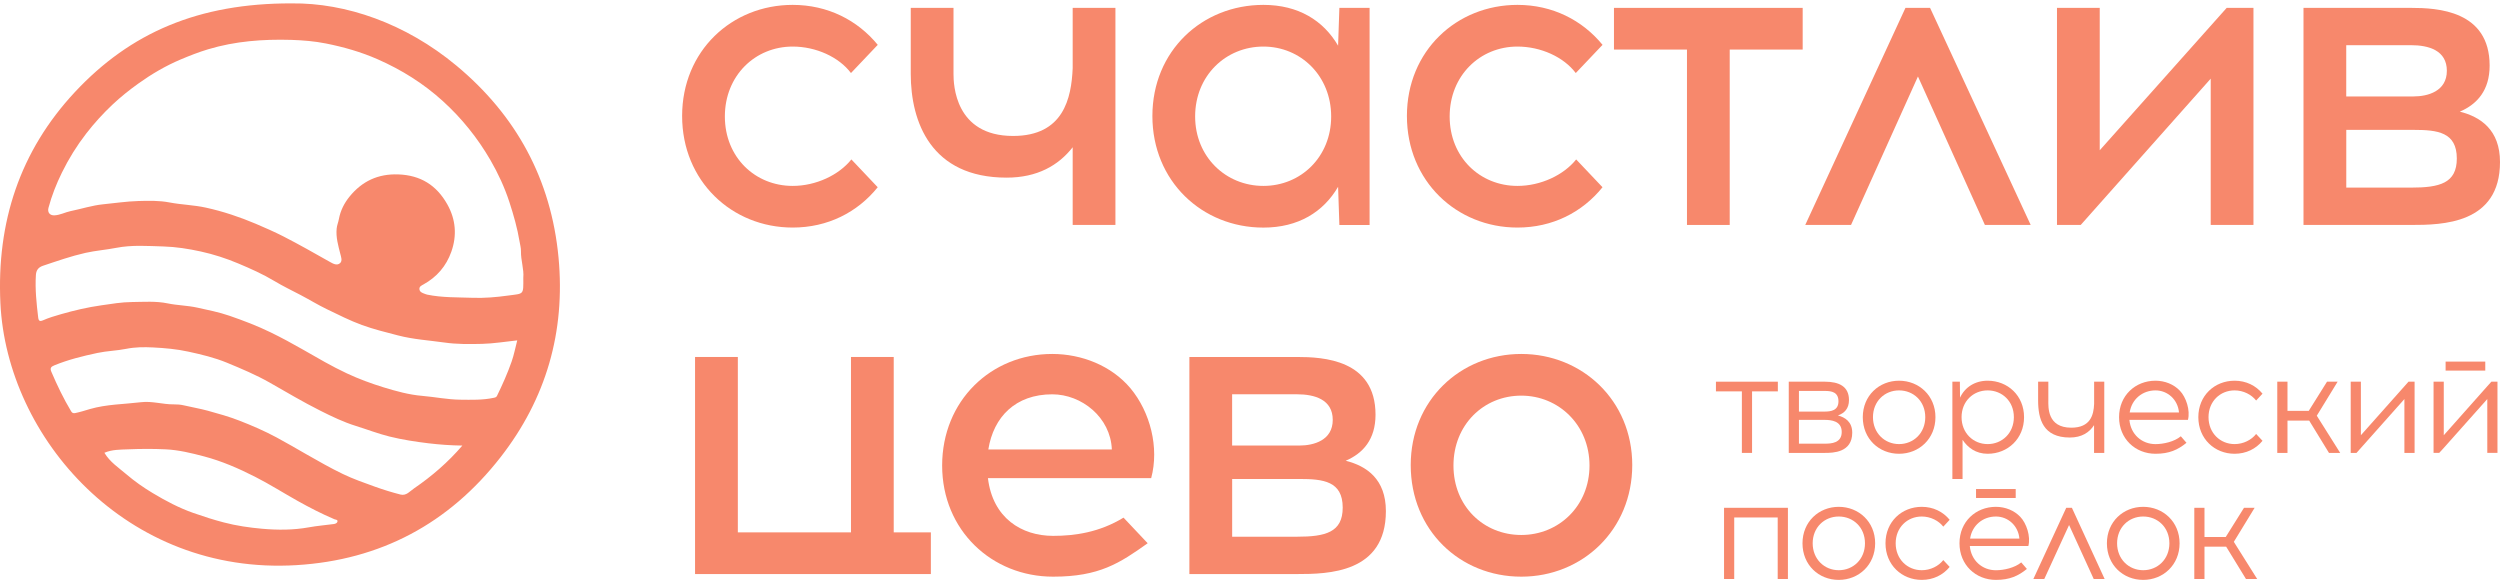
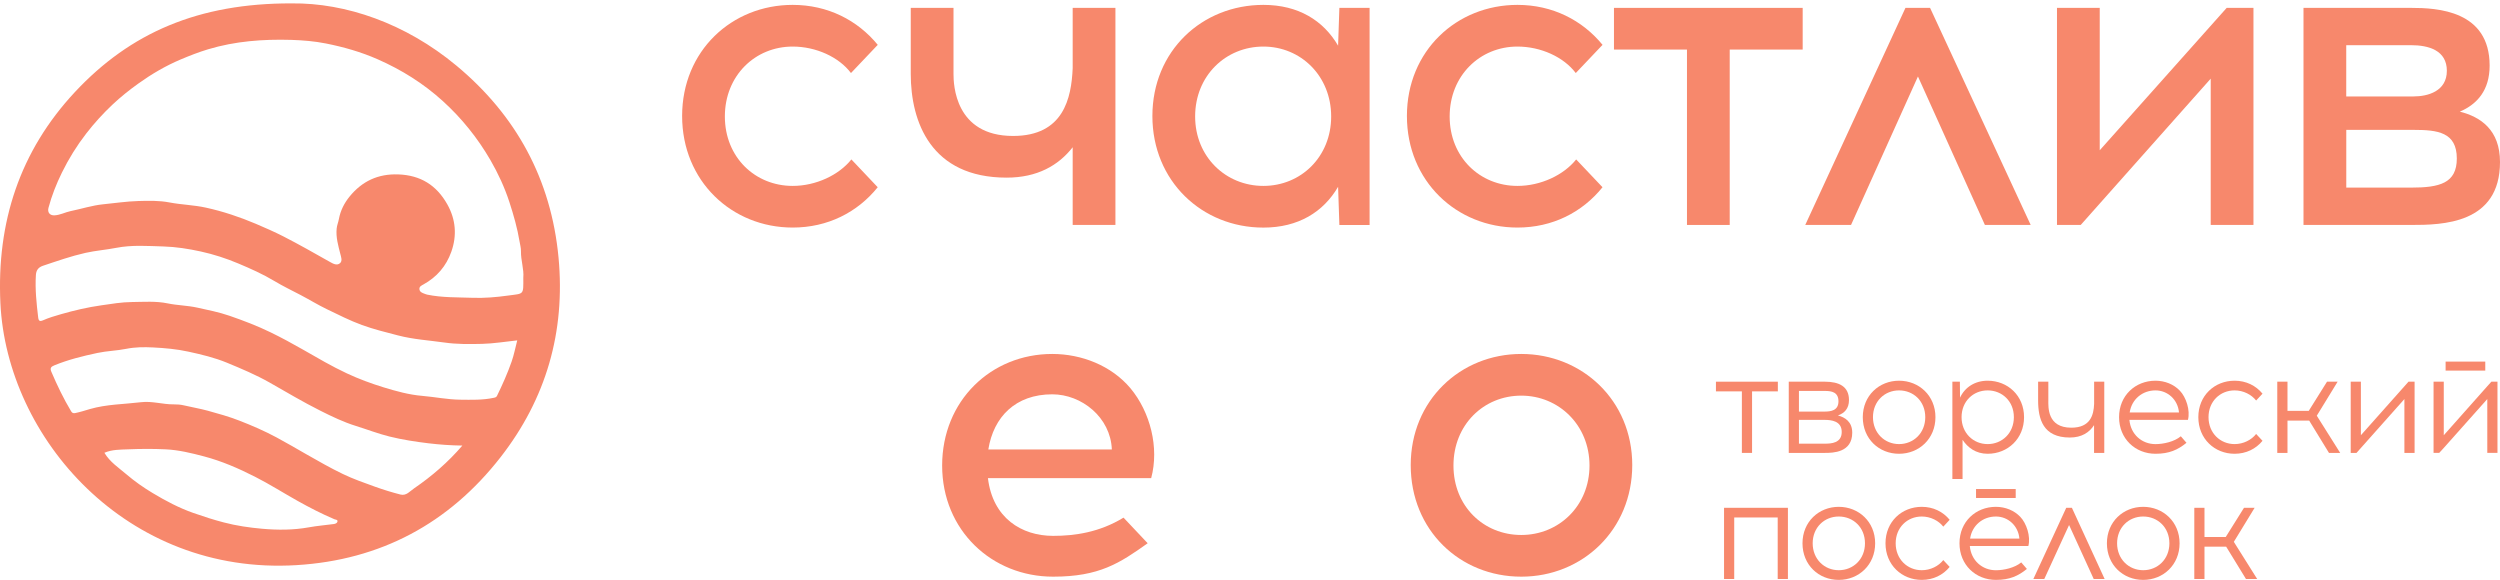
<svg xmlns="http://www.w3.org/2000/svg" width="388" height="90" viewBox="0 0 388 90" fill="none">
  <g clip-path="url(#clip0_1123_401)">
    <path d="M45.272 0.526C53.652 0.428 62.94 3.617 70.842 10.19C80.085 17.871 85.543 27.815 86.685 39.983C87.765 51.499 84.758 61.872 77.709 70.93C69.677 81.252 59.052 86.921 46.006 87.71C19.635 89.316 1.057 67.958 0.062 47.047C-0.534 34.502 3.064 23.455 11.653 14.259C20.209 5.103 30.777 0.486 45.272 0.526ZM81.216 43.098C81.341 41.806 80.824 40.417 80.853 38.977C80.864 38.491 80.722 38 80.642 37.514C80.296 35.428 79.721 33.405 79.068 31.393C78.317 29.09 77.311 26.912 76.112 24.843C74.122 21.414 71.666 18.357 68.722 15.682C65.709 12.945 62.332 10.841 58.643 9.213C56.056 8.07 53.345 7.298 50.588 6.749C48.82 6.395 47.001 6.246 45.187 6.189C40.821 6.064 36.507 6.384 32.289 7.652C30.828 8.092 29.418 8.647 28.025 9.235C25.706 10.218 23.534 11.487 21.477 12.962C20.072 13.968 18.725 15.042 17.469 16.225C15.996 17.614 14.638 19.105 13.393 20.711C11.921 22.609 10.664 24.638 9.607 26.792C8.743 28.553 8.027 30.364 7.521 32.262C7.333 32.965 7.742 33.462 8.459 33.422C9.345 33.376 10.119 32.936 10.954 32.765C12.637 32.422 14.28 31.879 16.002 31.707C17.821 31.53 19.64 31.25 21.459 31.199C23.074 31.153 24.683 31.107 26.32 31.422C28.173 31.776 30.072 31.81 31.942 32.222C34.625 32.81 37.183 33.668 39.707 34.736C41.145 35.348 42.567 35.971 43.959 36.679C46.409 37.931 48.797 39.291 51.196 40.646C51.685 40.92 52.293 41.275 52.776 40.84C53.18 40.48 52.935 39.874 52.81 39.377C52.492 38.103 52.117 36.84 52.248 35.485C52.299 34.953 52.509 34.491 52.6 33.982C52.833 32.69 53.43 31.524 54.248 30.513C56.193 28.118 58.677 26.958 61.803 27.067C65.254 27.187 67.744 28.73 69.421 31.713C70.745 34.073 70.939 36.559 70.04 39.086C69.256 41.297 67.801 42.995 65.731 44.138C65.436 44.303 65.049 44.458 65.095 44.886C65.14 45.309 65.51 45.452 65.857 45.578C66.004 45.629 66.147 45.692 66.3 45.727C68.619 46.207 70.99 46.132 73.326 46.218C75.134 46.287 76.999 46.127 78.823 45.875C81.347 45.532 81.228 45.835 81.216 43.092M80.284 52.825C78.403 53.025 76.623 53.322 74.833 53.368C72.877 53.413 70.922 53.442 68.943 53.156C66.561 52.819 64.162 52.676 61.803 52.065C59.905 51.573 58 51.105 56.158 50.436C54.294 49.756 52.532 48.853 50.747 47.995C49.343 47.321 48.024 46.504 46.648 45.784C45.289 45.075 43.902 44.406 42.589 43.618C40.799 42.543 38.9 41.697 36.984 40.892C35.108 40.103 33.153 39.468 31.169 39.034C29.27 38.617 27.315 38.308 25.376 38.251C22.932 38.183 20.476 37.988 18.026 38.468C16.451 38.777 14.848 38.891 13.262 39.246C11.011 39.754 8.862 40.514 6.685 41.24C5.895 41.503 5.616 41.995 5.571 42.68C5.429 44.898 5.668 47.093 5.929 49.293C5.992 49.824 6.213 49.916 6.64 49.727C7.56 49.316 8.533 49.03 9.493 48.756C11.528 48.173 13.598 47.687 15.695 47.39C17.287 47.161 18.89 46.887 20.493 46.875C22.335 46.858 24.171 46.704 26.03 47.087C27.519 47.395 29.077 47.407 30.595 47.738C32.283 48.11 33.971 48.441 35.614 49.007C37.797 49.761 39.946 50.579 42.032 51.596C43.726 52.425 45.375 53.316 47.012 54.254C49.257 55.539 51.491 56.854 53.839 57.951C55.687 58.814 57.591 59.517 59.518 60.111C61.485 60.712 63.492 61.272 65.572 61.443C67.516 61.609 69.444 62.009 71.399 62.032C73.15 62.049 74.901 62.112 76.629 61.74C76.845 61.695 77.027 61.655 77.129 61.449C77.976 59.712 78.766 57.946 79.403 56.122C79.767 55.088 79.972 53.991 80.278 52.819M71.769 69.153C69.944 69.13 68.221 69.004 66.499 68.799C64.458 68.553 62.429 68.238 60.439 67.747C58.671 67.307 56.96 66.644 55.221 66.101C53.305 65.507 51.491 64.632 49.718 63.741C47.035 62.398 44.454 60.855 41.845 59.374C39.718 58.168 37.473 57.225 35.222 56.294C33.295 55.499 31.254 55.014 29.23 54.574C27.434 54.179 25.57 54.014 23.728 53.922C22.358 53.853 20.988 53.859 19.589 54.139C18.123 54.436 16.605 54.459 15.11 54.779C12.836 55.265 10.596 55.814 8.436 56.7C7.93 56.905 7.725 57.123 7.964 57.683C8.868 59.803 9.863 61.872 11.045 63.843C11.21 64.118 11.398 64.163 11.688 64.106C12.461 63.946 13.205 63.706 13.961 63.483C16.554 62.735 19.254 62.74 21.909 62.42C23.608 62.215 25.291 62.781 26.996 62.758C27.485 62.758 27.985 62.786 28.457 62.895C29.719 63.192 30.998 63.403 32.255 63.746C33.898 64.198 35.535 64.655 37.121 65.272C39.099 66.038 41.037 66.878 42.913 67.884C44.459 68.713 45.972 69.604 47.495 70.473C49.382 71.547 51.27 72.633 53.225 73.571C54.823 74.337 56.511 74.931 58.182 75.531C59.49 76 60.82 76.411 62.161 76.754C63.06 76.983 63.617 76.234 64.276 75.788C67.022 73.908 69.523 71.753 71.763 69.147M16.201 70.267C17.043 71.696 18.407 72.582 19.601 73.599C20.874 74.685 22.255 75.662 23.711 76.531C25.729 77.743 27.792 78.834 30.009 79.612C31.572 80.16 33.141 80.669 34.75 81.086C36.711 81.6 38.701 81.886 40.691 82.063C43.095 82.275 45.517 82.281 47.938 81.84C49.218 81.606 50.536 81.503 51.838 81.326C52.111 81.286 52.327 81.149 52.373 80.955C52.447 80.635 52.066 80.657 51.895 80.583C49.928 79.749 48.035 78.771 46.176 77.731C43.959 76.491 41.805 75.119 39.537 73.971C37.013 72.691 34.42 71.559 31.663 70.833C29.697 70.313 27.724 69.833 25.7 69.736C23.762 69.644 21.806 69.656 19.868 69.736C18.645 69.787 17.395 69.759 16.212 70.267" fill="#F7886C" />
    <path d="M136.227 29.053C133.078 32.963 128.45 35.317 123.022 35.317C113.574 35.317 105.865 28.105 105.865 18C105.865 7.896 113.568 0.758 123.022 0.758C128.45 0.758 133.078 3.118 136.227 6.959L132.071 11.336C130.196 8.845 126.643 7.227 123.022 7.227C117.189 7.227 112.499 11.742 112.499 18.075C112.499 24.407 117.189 28.853 123.022 28.853C126.643 28.853 130.196 27.167 132.134 24.744L136.221 29.059L136.227 29.053Z" fill="#F7886C" />
    <path d="M166.48 1.223H173.114V34.913H166.48V22.854C164.269 25.683 160.983 27.569 156.225 27.569C144.498 27.569 141.349 18.945 141.349 11.464V1.223H147.983V11.464C147.983 13.082 148.182 21.1 157.232 21.1C165.071 21.1 166.281 15.236 166.48 10.59V1.223Z" fill="#F7886C" />
    <path d="M185.485 18.075C185.485 24.338 190.243 28.853 196.075 28.853C201.908 28.853 206.597 24.338 206.597 18.075C206.597 11.811 201.908 7.227 196.075 7.227C190.243 7.227 185.485 11.742 185.485 18.075ZM196.075 35.323C186.559 35.323 178.851 28.11 178.851 18.006C178.851 7.902 186.559 0.758 196.075 0.758C201.504 0.758 205.392 3.181 207.672 7.09L207.871 1.226H212.561V34.917H207.871L207.672 28.991C205.392 32.9 201.504 35.323 196.075 35.323Z" fill="#F7886C" />
    <path d="M248.715 29.053C245.565 32.963 240.938 35.317 235.509 35.317C226.061 35.317 218.353 28.105 218.353 18C218.353 7.896 226.061 0.758 235.509 0.758C240.938 0.758 245.565 3.118 248.715 6.959L244.559 11.336C242.683 8.845 239.13 7.227 235.509 7.227C229.677 7.227 224.987 11.742 224.987 18.075C224.987 24.407 229.677 28.853 235.509 28.853C239.13 28.853 242.683 27.167 244.622 24.744L248.709 29.059L248.715 29.053Z" fill="#F7886C" />
    <path d="M250.488 1.223H279.776V7.692H268.452V34.913H261.818V7.692H250.488V1.223Z" fill="#F7886C" />
    <path d="M299.547 1.223L315.163 34.913H308.057L297.666 11.87L287.28 34.913H280.174L295.727 1.223H299.547Z" fill="#F7886C" />
    <path d="M349.737 1.223V34.913H343.103V12.207L322.928 34.913H319.244V1.223H325.878V23.323L345.581 1.223H349.737Z" fill="#F7886C" />
    <path d="M364.136 14.967H374.59C376.801 14.967 379.752 14.162 379.752 10.99C379.752 7.818 376.938 7.012 374.186 7.012H364.136V14.962V14.967ZM357.502 34.913V1.223H374.192C378.279 1.223 386.391 1.628 386.391 10.184C386.391 14.024 384.447 16.179 381.764 17.328C384.982 18.134 388 20.157 388 25.146C388 34.782 379.018 34.913 374.192 34.913H357.502ZM374.192 29.118C378.615 29.118 381.298 28.444 381.298 24.603C381.298 20.494 378.279 20.157 374.596 20.157H364.142V29.118H374.192Z" fill="#F7886C" />
-     <path d="M137.836 89.093H107.872V55.402H114.512V82.624H132.072V55.402H138.706V82.624H144.47V89.093H137.836Z" fill="#F7886C" />
    <path d="M153.389 69.753H172.558C172.359 64.769 167.868 61.197 163.309 61.197C157.613 61.197 154.196 64.701 153.389 69.753ZM178.123 84.309C173.769 87.407 170.619 89.499 163.445 89.499C153.929 89.499 146.221 82.292 146.221 72.25C146.221 62.209 153.793 54.934 163.314 54.934C167.874 54.934 172.495 56.751 175.445 60.254C178.527 63.958 179.936 69.484 178.663 74.205H153.327C154.066 80.406 158.556 83.166 163.445 83.166C166.793 83.166 170.619 82.629 174.371 80.337L178.123 84.315V84.309Z" fill="#F7886C" />
-     <path d="M191.226 69.147H201.68C203.891 69.147 206.842 68.341 206.842 65.169C206.842 61.998 204.028 61.192 201.276 61.192H191.226V69.141V69.147ZM184.592 89.093V55.402H201.282C205.369 55.402 213.481 55.808 213.481 64.364C213.481 68.204 211.537 70.359 208.854 71.508C212.071 72.313 215.09 74.337 215.09 79.326C215.09 88.962 206.108 89.093 201.282 89.093H184.592ZM201.282 83.298C205.705 83.298 208.388 82.624 208.388 78.783C208.388 74.674 205.369 74.337 201.686 74.337H191.231V83.298H201.282Z" fill="#F7886C" />
    <path d="M218.944 72.182C218.944 62.14 226.653 54.934 236.101 54.934C245.548 54.934 253.325 62.146 253.325 72.182C253.325 82.218 245.617 89.499 236.101 89.499C226.584 89.499 218.944 82.292 218.944 72.182ZM236.101 83.029C241.933 83.029 246.691 78.514 246.691 72.25C246.691 65.987 241.933 61.403 236.101 61.403C230.268 61.403 225.578 65.918 225.578 72.25C225.578 78.583 230.268 83.029 236.101 83.029Z" fill="#F7886C" />
    <path d="M266.314 59.238H275.922V60.741H271.92V70.291H270.339V60.741H266.314V59.238Z" fill="#F7886C" />
    <path d="M279.196 63.879H283.152C284.141 63.879 285.329 63.725 285.329 62.284C285.329 60.844 284.249 60.673 283.22 60.673H279.196V63.879ZM277.615 70.291V59.238H283.22C285.42 59.238 286.961 59.97 286.961 62.09C286.961 63.416 286.256 64.125 285.244 64.479C286.341 64.765 287.467 65.451 287.467 67.154C287.467 70.246 284.477 70.291 283.226 70.291H277.621H277.615ZM283.22 68.857C284.209 68.857 285.835 68.771 285.835 67.045C285.835 65.319 284.209 65.165 283.152 65.165H279.196V68.857H283.22Z" fill="#F7886C" />
    <path d="M289.104 64.744C289.104 61.406 291.634 59.086 294.732 59.086C297.83 59.086 300.382 61.406 300.382 64.744C300.382 68.082 297.853 70.425 294.732 70.425C291.611 70.425 289.104 68.104 289.104 64.744ZM294.732 68.922C296.977 68.922 298.802 67.219 298.802 64.744C298.802 62.269 296.977 60.589 294.732 60.589C292.486 60.589 290.684 62.292 290.684 64.744C290.684 67.196 292.486 68.922 294.732 68.922Z" fill="#F7886C" />
    <path d="M303.009 74.34V59.24H304.174L304.197 61.715C304.964 60.08 306.527 59.086 308.483 59.086C311.604 59.086 314.133 61.406 314.133 64.744C314.133 68.082 311.604 70.425 308.483 70.425C306.658 70.425 305.402 69.476 304.589 68.259V74.34H303.003H303.009ZM308.483 60.589C306.237 60.589 304.435 62.292 304.435 64.744C304.435 67.196 306.237 68.922 308.483 68.922C310.728 68.922 312.553 67.219 312.553 64.744C312.553 62.269 310.728 60.589 308.483 60.589Z" fill="#F7886C" />
    <path d="M324.997 59.24H326.583V70.293H324.997V65.984C324.269 67.11 323.081 67.904 321.239 67.904C317.084 67.904 316.316 65.052 316.316 62.132V59.234H317.902V62.132C317.902 63.149 317.703 66.378 321.467 66.378C324.434 66.378 324.94 64.412 325.008 62.686V59.24H324.997Z" fill="#F7886C" />
    <path d="M330.528 64.012H338.18C338.004 62.023 336.423 60.589 334.53 60.589C332.507 60.589 330.835 61.961 330.528 64.012ZM339.345 68.722C338.004 69.808 336.685 70.425 334.53 70.425C331.41 70.425 328.88 68.104 328.88 64.744C328.88 61.383 331.41 59.086 334.53 59.086C335.98 59.086 337.367 59.64 338.311 60.635C339.277 61.629 339.959 63.687 339.567 65.167H330.483C330.682 67.419 332.416 68.927 334.53 68.927C335.787 68.927 337.458 68.55 338.464 67.71L339.345 68.727V68.722Z" fill="#F7886C" />
    <path d="M351.141 68.413C350.106 69.676 348.588 70.425 346.809 70.425C343.711 70.425 341.181 68.104 341.181 64.744C341.181 61.383 343.711 59.086 346.809 59.086C348.588 59.086 350.106 59.835 351.141 61.098L350.152 62.161C349.424 61.235 348.173 60.589 346.809 60.589C344.564 60.589 342.762 62.292 342.762 64.744C342.762 67.196 344.564 68.922 346.809 68.922C348.173 68.922 349.424 68.282 350.152 67.35L351.141 68.413Z" fill="#F7886C" />
    <path d="M362.8 59.238L359.565 64.519L363.198 70.291H361.458L358.383 65.273H355.018V70.291H353.432V59.238H355.018V63.77H358.315L361.151 59.238H362.8Z" fill="#F7886C" />
    <path d="M374.744 59.238V70.291H373.163V61.936L365.728 70.291H364.83V59.238H366.41V67.548L373.8 59.238H374.744Z" fill="#F7886C" />
    <path d="M377.688 70.293V59.24H379.274V67.549L386.027 59.943L386.664 59.234H387.608V70.287H386.027V61.932L379.274 69.516L378.569 70.287H377.688V70.293ZM379.558 56.125H385.715V57.52H379.558V56.125Z" fill="#F7886C" />
    <path d="M267.571 78.809H277.485V89.862H275.899V80.312H269.151V89.862H267.571V78.809Z" fill="#F7886C" />
    <path d="M279.747 84.318C279.747 80.981 282.277 78.66 285.375 78.66C288.473 78.66 291.025 80.981 291.025 84.318C291.025 87.656 288.496 89.999 285.375 89.999C282.254 89.999 279.747 87.679 279.747 84.318ZM285.375 88.496C287.62 88.496 289.445 86.793 289.445 84.318C289.445 81.844 287.62 80.163 285.375 80.163C283.129 80.163 281.327 81.866 281.327 84.318C281.327 86.77 283.129 88.496 285.375 88.496Z" fill="#F7886C" />
    <path d="M302.588 87.987C301.554 89.25 300.036 89.999 298.257 89.999C295.159 89.999 292.629 87.679 292.629 84.318C292.629 80.958 295.159 78.66 298.257 78.66C300.036 78.66 301.554 79.415 302.588 80.672L301.599 81.735C300.872 80.809 299.621 80.163 298.257 80.163C296.011 80.163 294.209 81.866 294.209 84.318C294.209 86.77 296.011 88.496 298.257 88.496C299.621 88.496 300.872 87.856 301.599 86.924L302.588 87.987Z" fill="#F7886C" />
    <path d="M305.76 83.587H313.412C313.236 81.598 311.655 80.163 309.762 80.163C307.739 80.163 306.067 81.535 305.76 83.587ZM314.577 88.296C313.236 89.382 311.917 89.999 309.762 89.999C306.641 89.999 304.112 87.679 304.112 84.318C304.112 80.958 306.641 78.66 309.762 78.66C311.212 78.66 312.599 79.215 313.543 80.209C314.509 81.203 315.191 83.261 314.799 84.741H305.715C305.914 86.993 307.648 88.502 309.762 88.502C311.019 88.502 312.69 88.124 313.696 87.284L314.577 88.302V88.296Z" fill="#F7886C" />
    <path d="M321.558 78.809L326.64 89.862H324.946L321.12 81.483L317.272 89.862H315.578L320.682 78.809H321.558Z" fill="#F7886C" />
    <path d="M326.992 84.318C326.992 80.981 329.522 78.66 332.62 78.66C335.718 78.66 338.271 80.981 338.271 84.318C338.271 87.656 335.741 89.999 332.62 89.999C329.499 89.999 326.992 87.679 326.992 84.318ZM332.62 88.496C334.865 88.496 336.69 86.793 336.69 84.318C336.69 81.844 334.865 80.163 332.62 80.163C330.375 80.163 328.573 81.866 328.573 84.318C328.573 86.77 330.375 88.496 332.62 88.496Z" fill="#F7886C" />
    <path d="M349.919 78.809L346.69 84.095L350.317 89.862H348.577L345.502 84.844H342.136V89.862H340.556V78.809H342.136V83.341H345.434L348.27 78.809H349.919Z" fill="#F7886C" />
    <path d="M312.838 75.898H309.762H306.681V77.287H312.838V75.898Z" fill="#F7886C" />
  </g>
  <defs>
    <clipPath id="clip0_1123_401">
      <rect width="388" height="89.47" fill="white" transform="translate(0 0.527)" />
    </clipPath>
  </defs>
</svg>